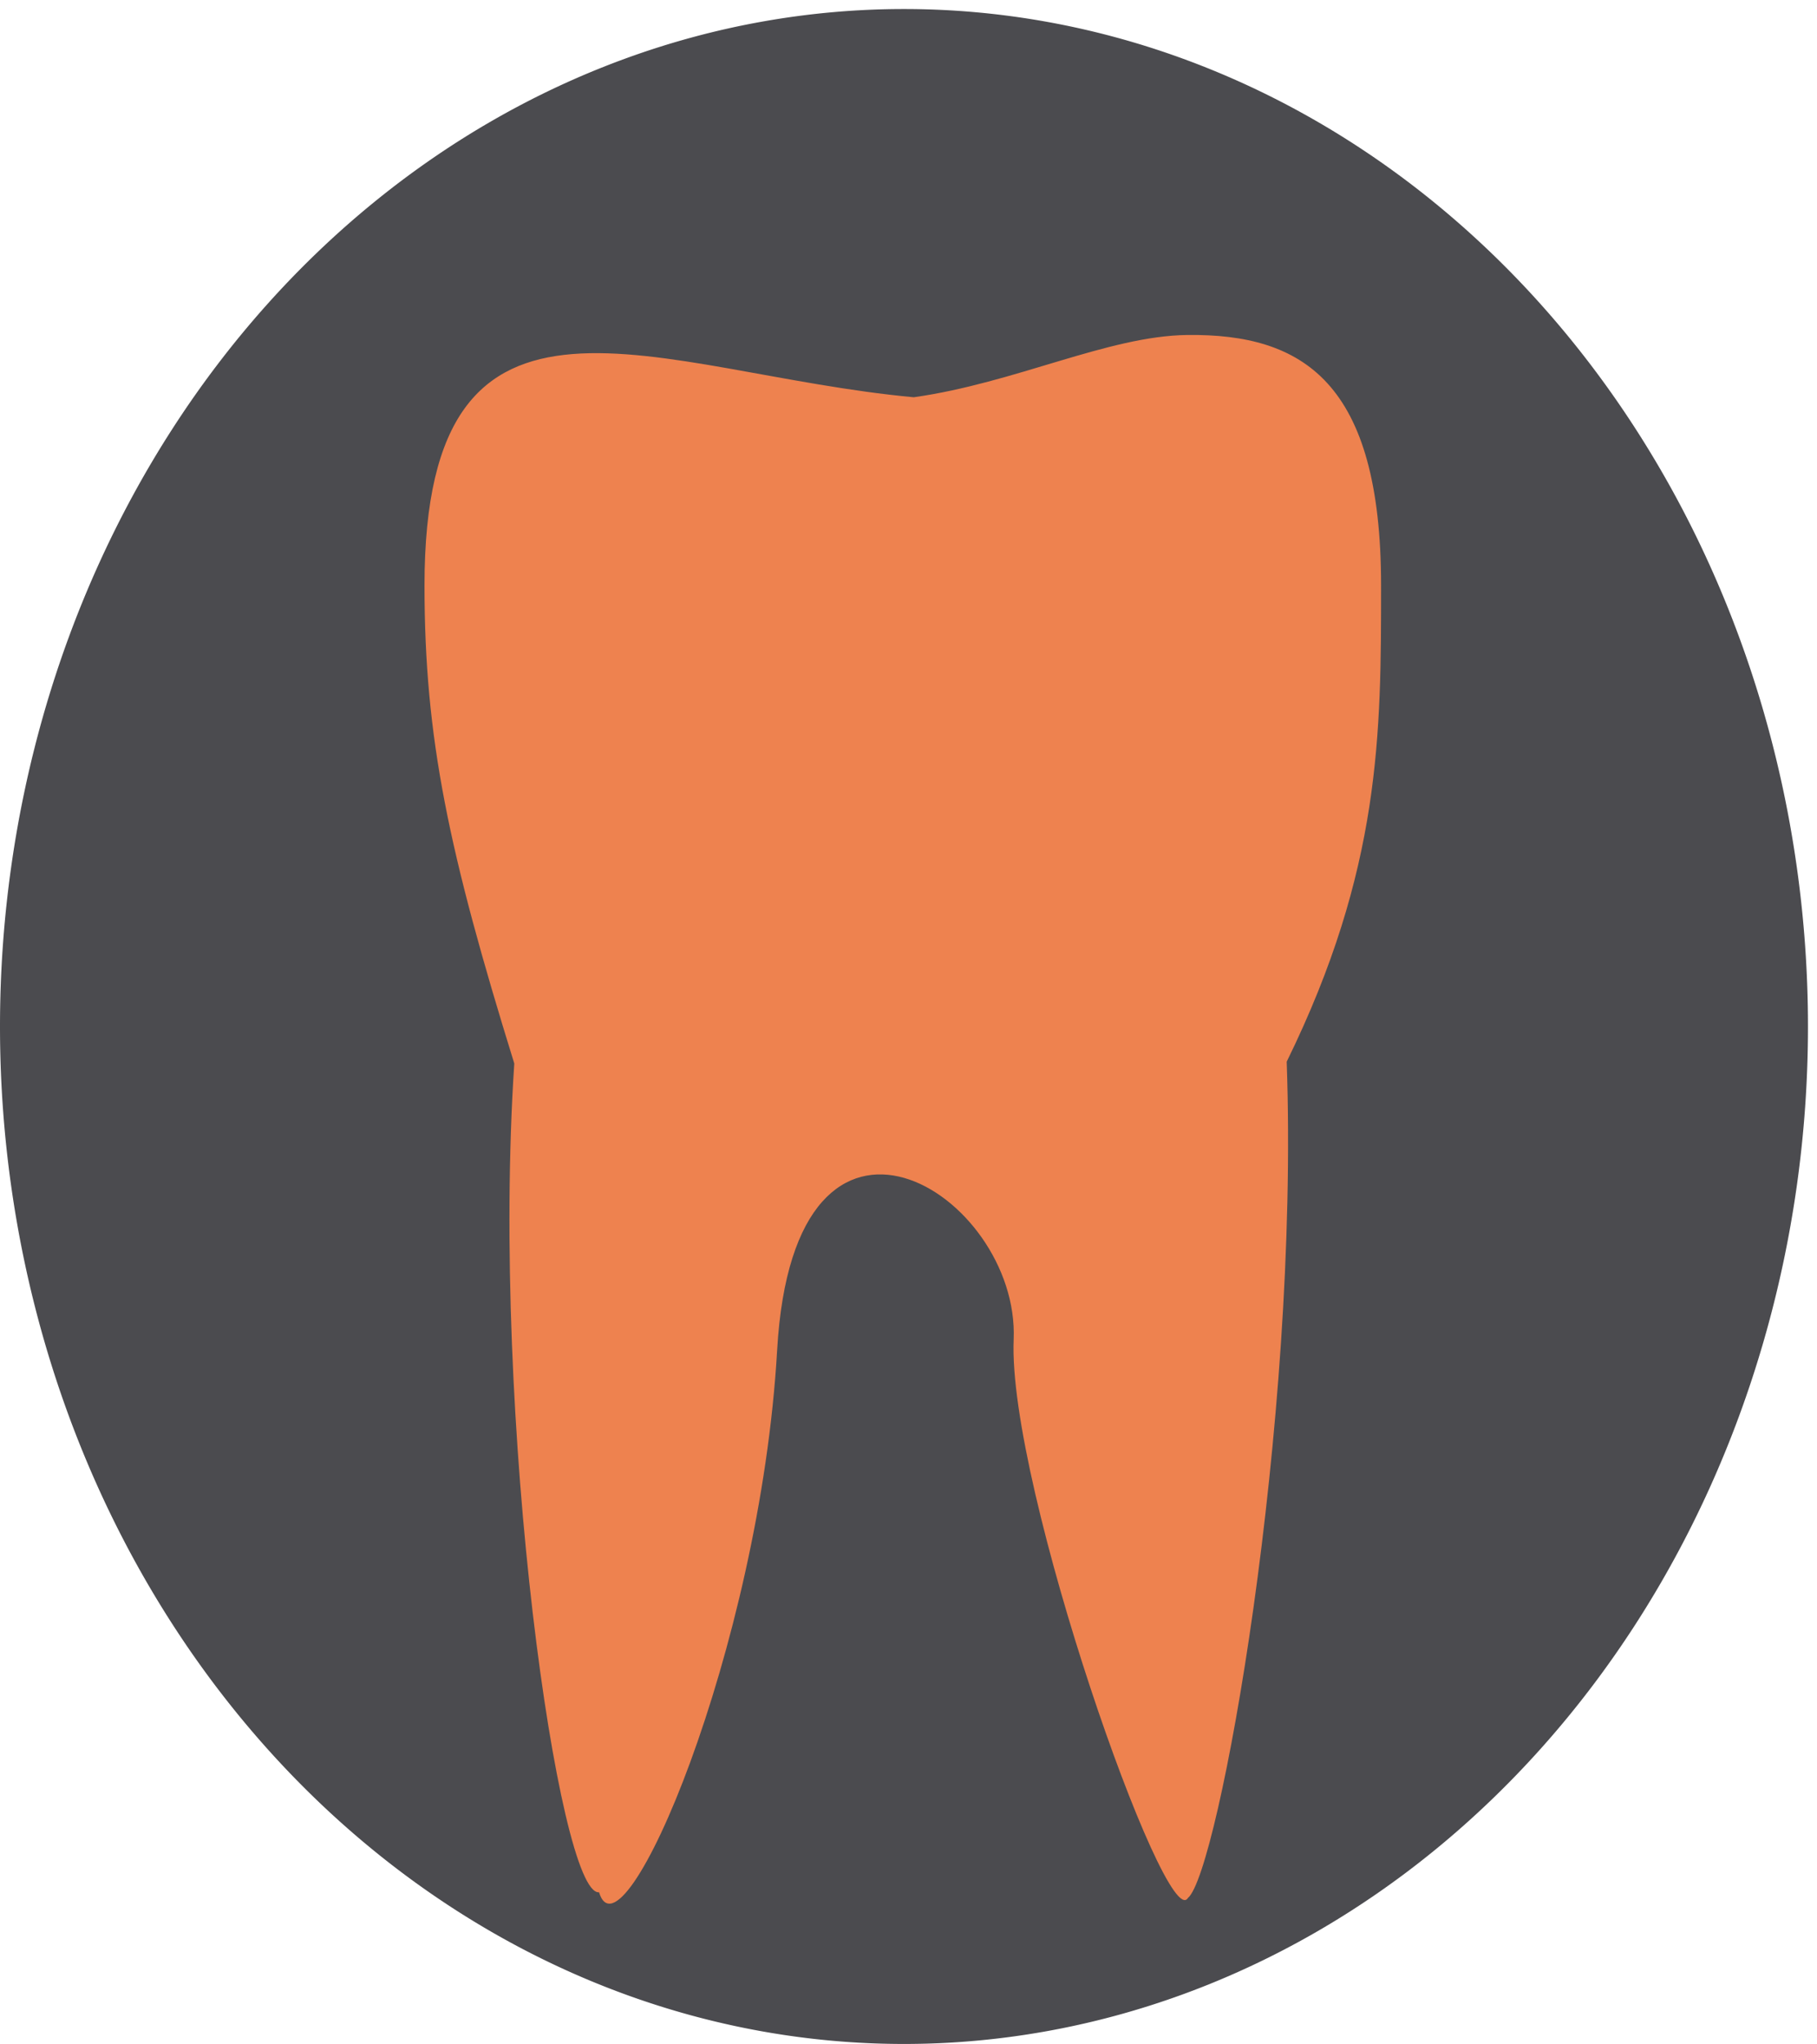
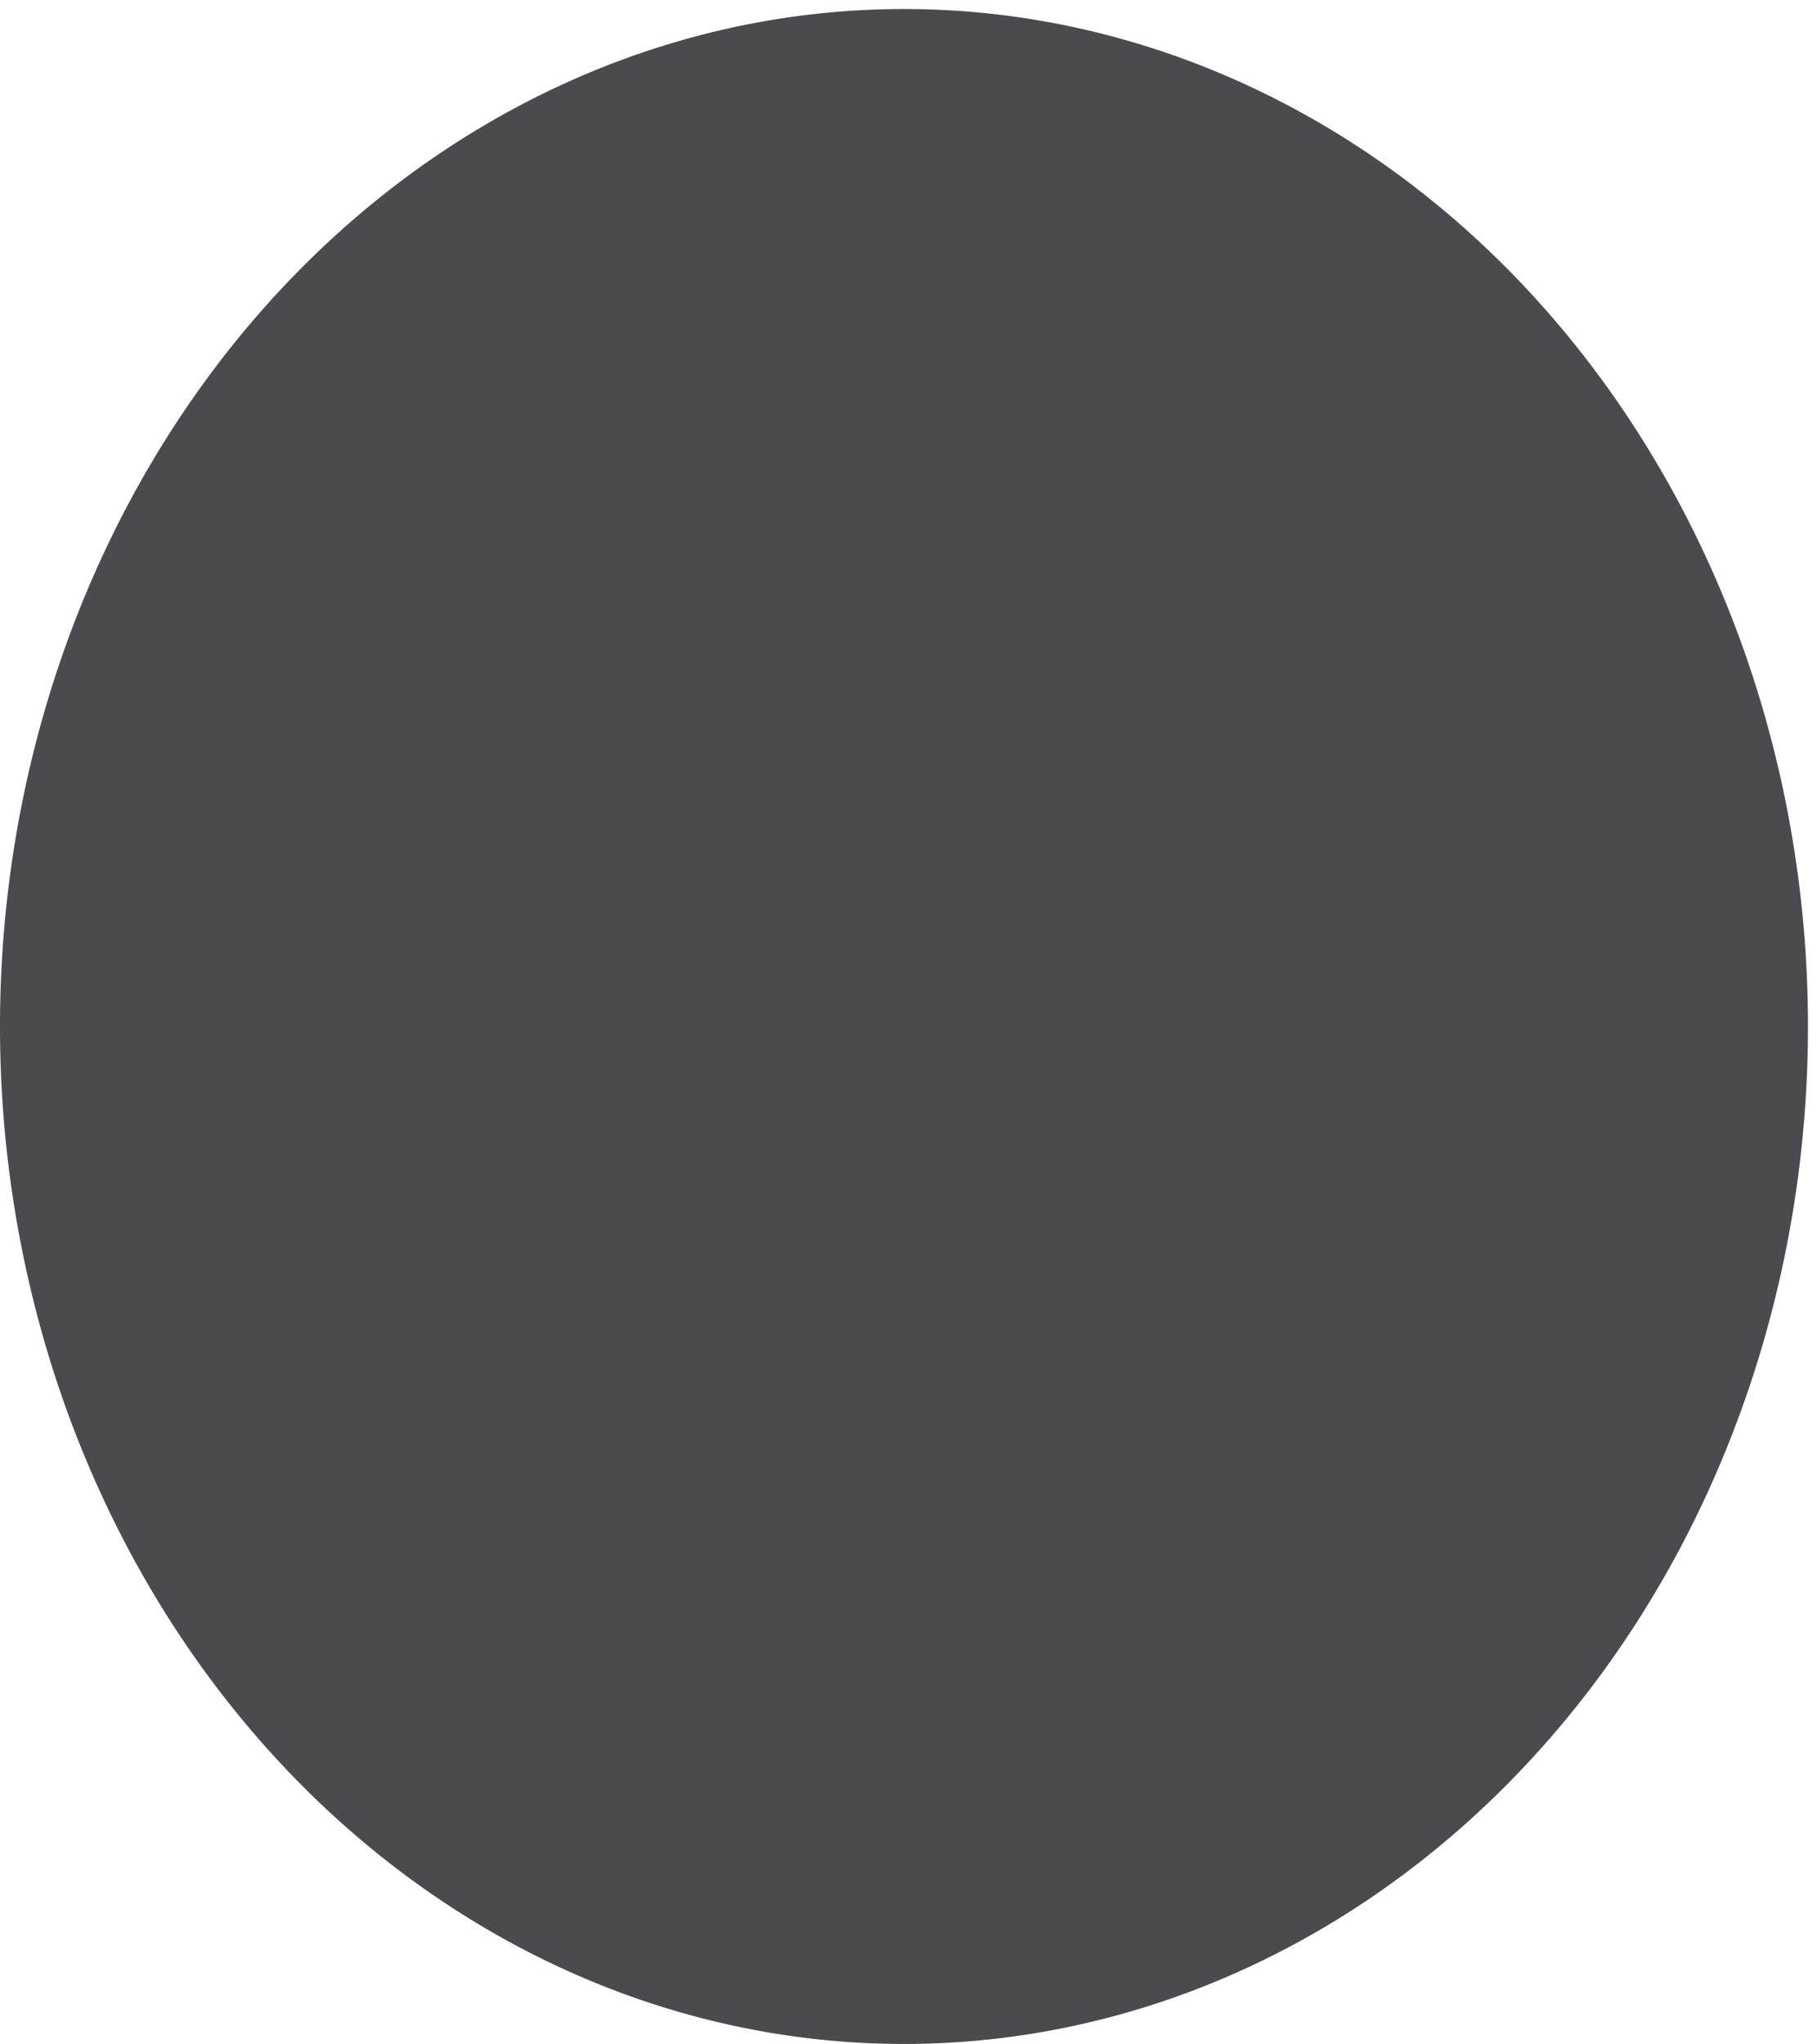
<svg xmlns="http://www.w3.org/2000/svg" width="402.344" height="452.548">
  <title>Orange tooth FINAL</title>
  <g>
    <title>Layer 1</title>
    <path fill="#4b4b4f" fill-rule="nonzero" stroke-width="1.276" stroke-linecap="round" stroke-linejoin="bevel" stroke-miterlimit="4" stroke-dashoffset="0" d="m400.344,227.274a200.172,225.274 0 1 1 -400.344,0a200.172,225.274 0 1 1 400.344,0z" id="path2420" />
-     <path fill="#ee824f" fill-rule="nonzero" stroke-width="0.999" stroke-linecap="round" stroke-linejoin="bevel" stroke-miterlimit="4" stroke-dasharray="2.998, 2.998" stroke-dashoffset="0" id="path7358" d="m262.874,74.17c-17.55,0.218 -38.009,10.615 -60.536,13.785c-57.035,-5.28 -108.339,-34.117 -108.339,41.657c0,33.877 5.333,58.911 19.881,105.856c-5.213,78.815 9.844,184.386 18.769,183.494c5.131,16.848 35.647,-53.84 39.437,-120.047c3.79,-66.207 53.739,-34.661 52.375,-2.339c-1.364,32.322 33.726,131.911 38.599,123.628c6.719,-5.492 24.698,-104.305 21.859,-185.14c20.932,-42.7 20.896,-72.743 20.896,-105.452c0,-44.991 -17.292,-55.761 -42.942,-55.443z" />
  </g>
</svg>